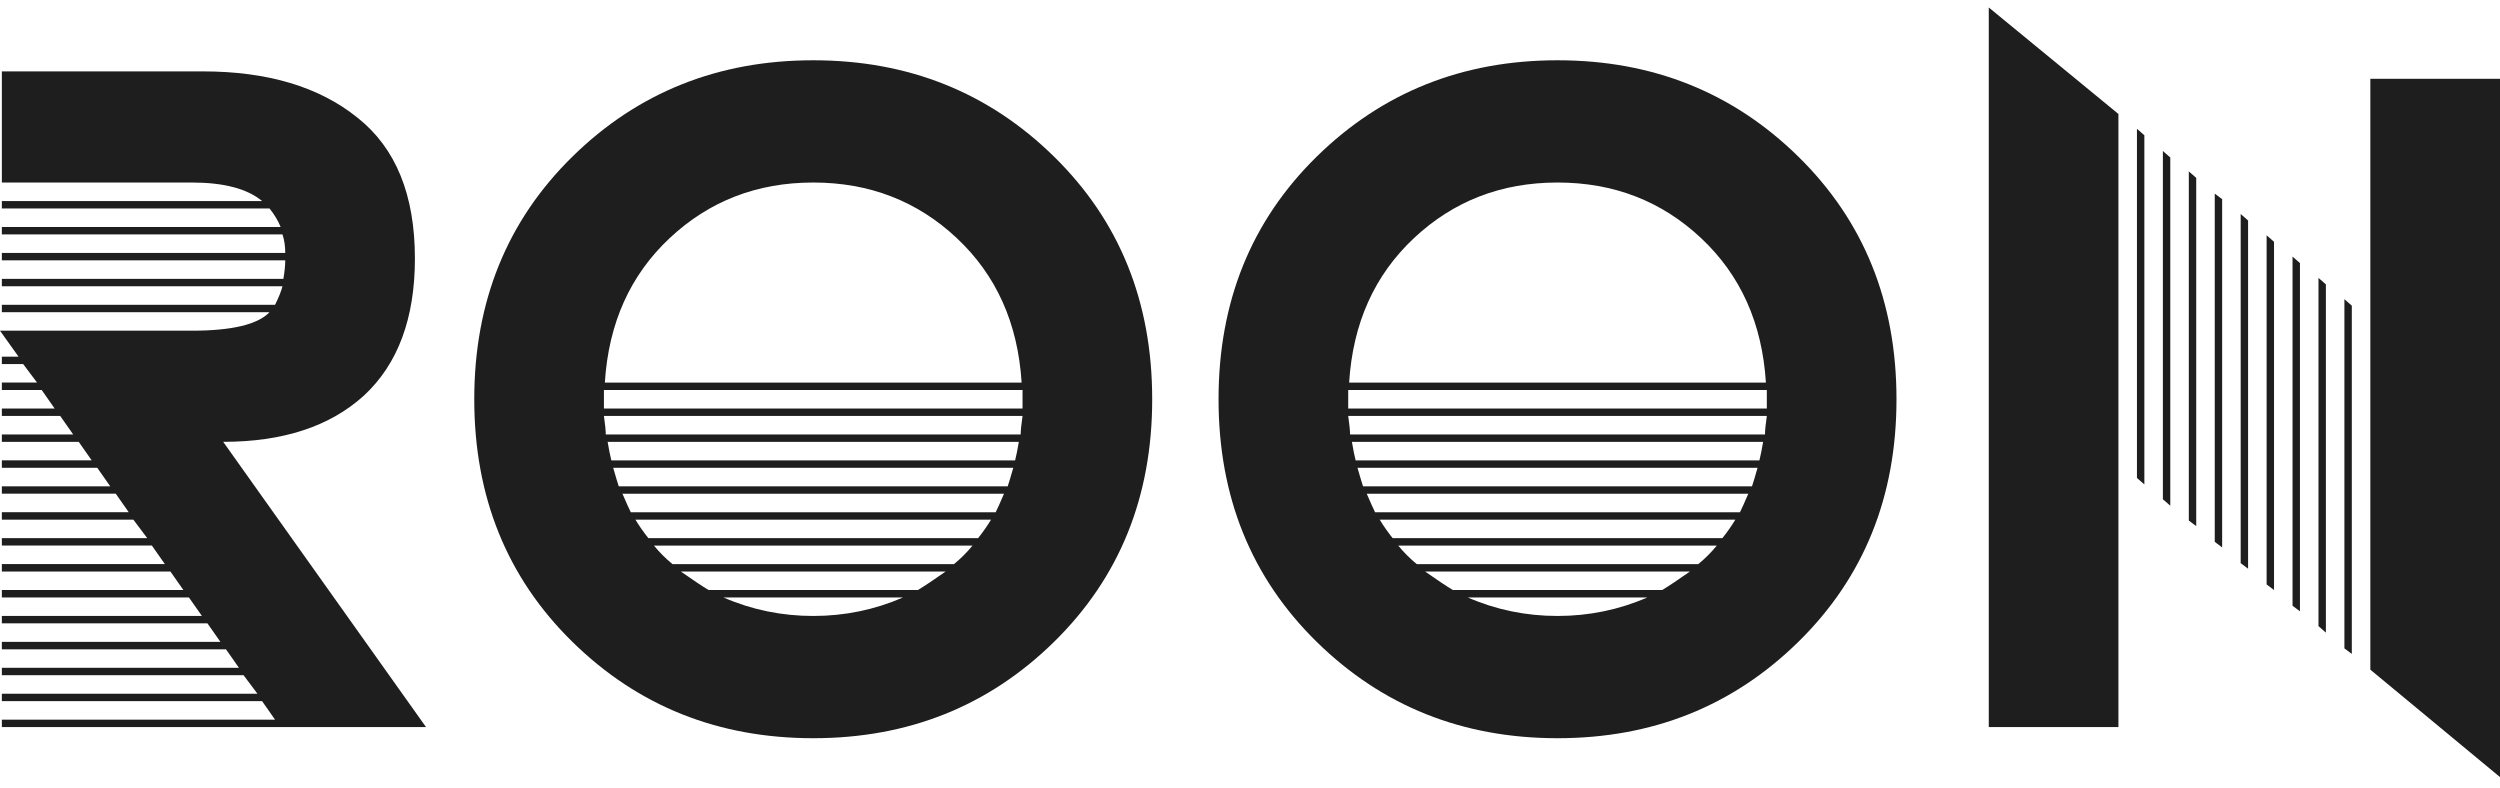
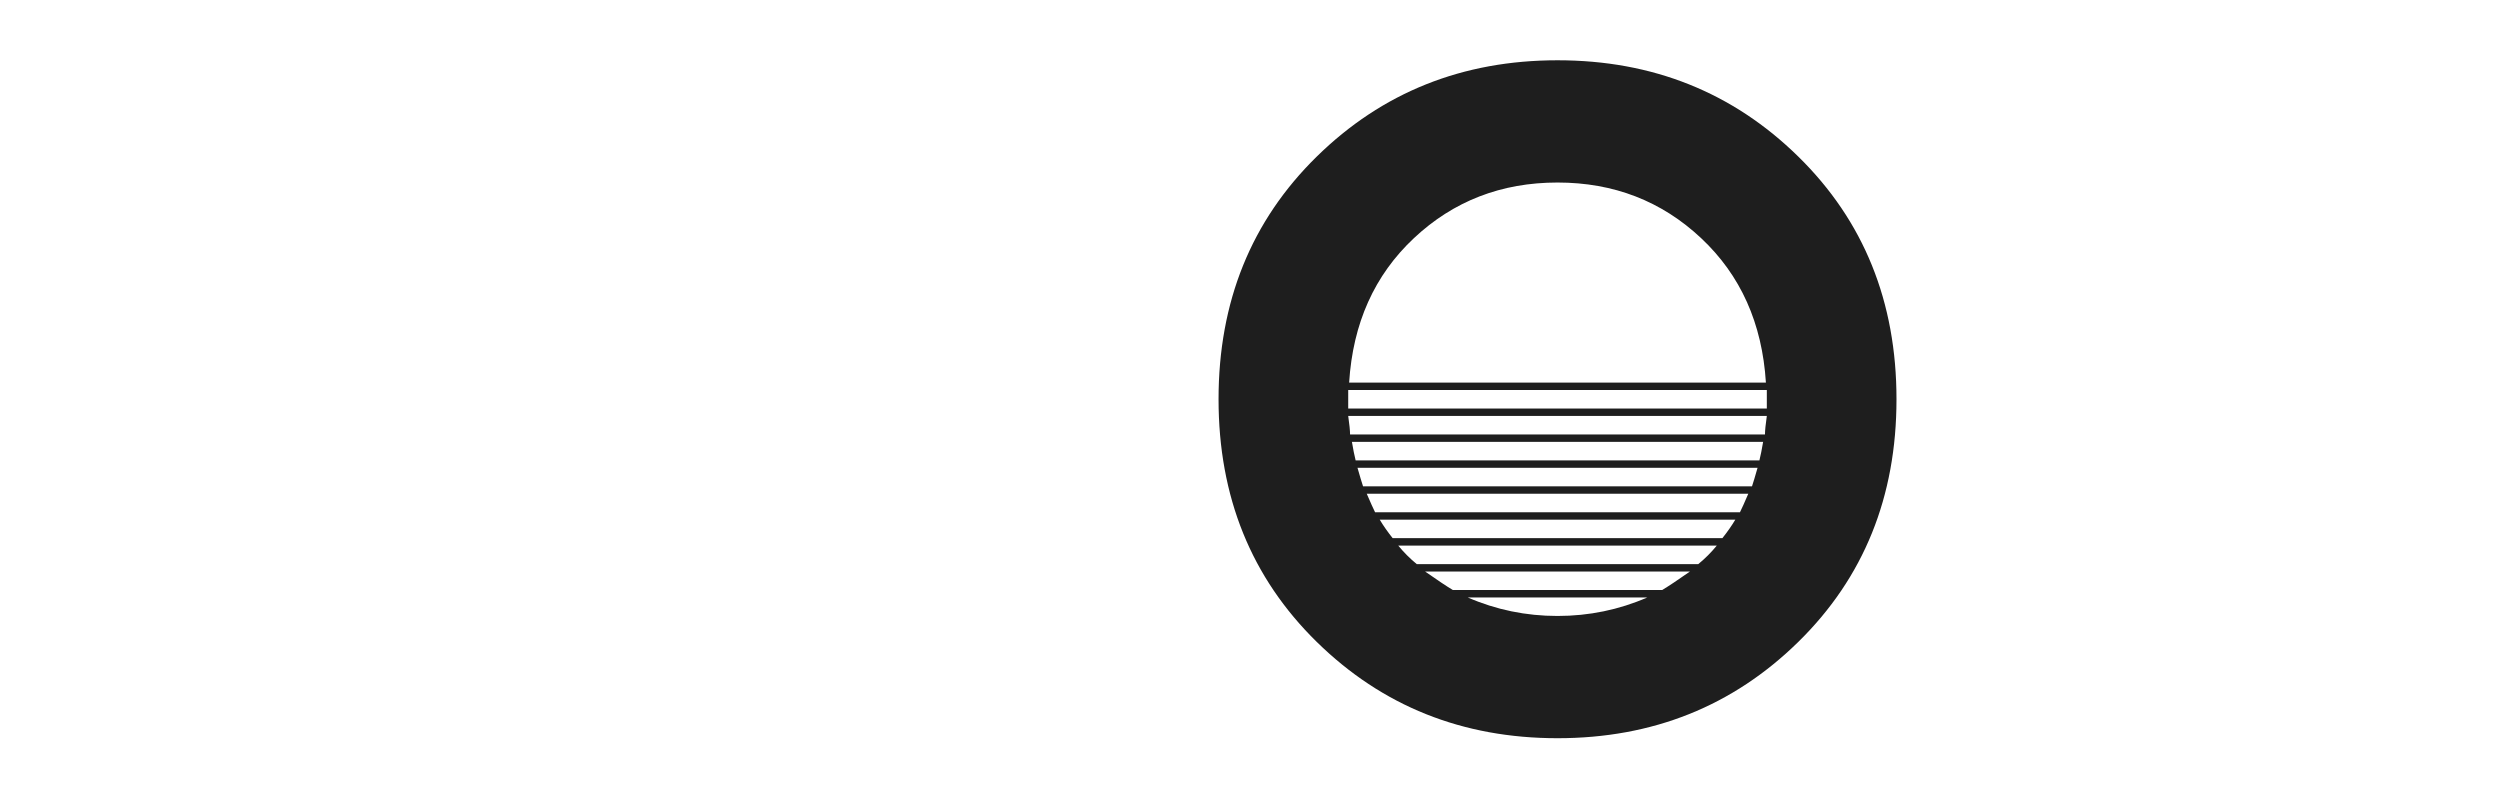
<svg xmlns="http://www.w3.org/2000/svg" width="200" height="63" viewBox="0 0 200 63" fill="none">
-   <path d="M159.102 58.166V0.598L169.474 9.118V58.166H159.102ZM189.627 53.573V6.303H200V62.167L189.627 53.573ZM170.956 10.304L171.549 10.822V38.755L170.956 38.236V10.304ZM173.031 12.082L173.623 12.6V40.459L173.031 39.94V12.082ZM175.105 13.712L175.698 14.23V42.089L175.105 41.644V13.712ZM177.18 15.49L177.772 15.934V43.793L177.18 43.348V15.49ZM179.254 17.12L179.847 17.639V45.497L179.254 45.052V17.12ZM181.329 18.824L181.922 19.343V47.201L181.329 46.756V18.824ZM183.403 20.528L183.996 21.047V48.905L183.403 48.46V20.528ZM185.478 22.232L186.071 22.751V50.609L185.478 50.09V22.232ZM187.552 23.936L188.145 24.455V52.313L187.552 51.869V23.936Z" fill="#1E1E1E" />
  <path d="M105.338 51.351C100.102 46.214 97.484 39.744 97.484 31.939C97.484 24.135 100.102 17.665 105.338 12.528C110.574 7.391 116.995 4.822 124.602 4.822C132.208 4.822 138.63 7.391 143.865 12.528C149.101 17.665 151.719 24.135 151.719 31.939C151.719 39.744 149.101 46.214 143.865 51.351C138.63 56.488 132.208 59.057 124.602 59.057C116.995 59.057 110.574 56.488 105.338 51.351ZM107.931 30.606H141.272C140.976 25.864 139.247 22.011 136.086 19.048C132.925 16.084 129.097 14.602 124.602 14.602C120.107 14.602 116.279 16.084 113.118 19.048C109.956 22.011 108.228 25.864 107.931 30.606ZM107.857 32.681H141.346V32.014V31.199H107.857V32.014V32.681ZM141.346 33.273H107.857C107.956 33.965 108.005 34.459 108.005 34.755H141.198C141.198 34.459 141.247 33.965 141.346 33.273ZM141.05 35.348H108.153C108.252 35.941 108.351 36.434 108.45 36.83H140.753C140.852 36.434 140.951 35.941 141.05 35.348ZM140.605 37.422H108.598C108.796 38.114 108.944 38.608 109.043 38.904H140.161C140.26 38.608 140.408 38.114 140.605 37.422ZM139.864 39.497H109.339C109.635 40.188 109.858 40.682 110.006 40.979H139.198C139.346 40.682 139.568 40.188 139.864 39.497ZM138.827 41.571H110.376C110.673 42.065 111.018 42.559 111.413 43.053H137.79C138.185 42.559 138.531 42.065 138.827 41.571ZM113.34 45.128H135.863C136.407 44.683 136.901 44.189 137.345 43.646H111.858C112.303 44.189 112.796 44.683 113.34 45.128ZM116.229 47.202H132.974C133.468 46.906 134.209 46.412 135.197 45.721H114.007C114.995 46.412 115.735 46.906 116.229 47.202ZM131.788 47.795H117.415C119.687 48.783 122.083 49.277 124.602 49.277C127.121 49.277 129.516 48.783 131.788 47.795Z" fill="#1E1E1E" />
-   <path d="M45.795 51.351C40.559 46.214 37.941 39.744 37.941 31.939C37.941 24.135 40.559 17.665 45.795 12.528C51.031 7.391 57.452 4.822 65.059 4.822C72.665 4.822 79.087 7.391 84.322 12.528C89.558 17.665 92.176 24.135 92.176 31.939C92.176 39.744 89.558 46.214 84.322 51.351C79.087 56.488 72.665 59.057 65.059 59.057C57.452 59.057 51.031 56.488 45.795 51.351ZM48.388 30.606H81.729C81.433 25.864 79.704 22.011 76.543 19.048C73.382 16.084 69.553 14.602 65.059 14.602C60.564 14.602 56.736 16.084 53.575 19.048C50.413 22.011 48.685 25.864 48.388 30.606ZM48.314 32.681H81.803V32.014V31.199H48.314V32.014V32.681ZM81.803 33.273H48.314C48.413 33.965 48.462 34.459 48.462 34.755H81.655C81.655 34.459 81.704 33.965 81.803 33.273ZM81.507 35.348H48.611C48.709 35.941 48.808 36.434 48.907 36.83H81.21C81.309 36.434 81.408 35.941 81.507 35.348ZM81.062 37.422H49.055C49.253 38.114 49.401 38.608 49.5 38.904H80.618C80.717 38.608 80.865 38.114 81.062 37.422ZM80.321 39.497H49.796C50.092 40.188 50.315 40.682 50.463 40.979H79.655C79.803 40.682 80.025 40.188 80.321 39.497ZM79.284 41.571H50.833C51.13 42.065 51.475 42.559 51.87 43.053H78.247C78.642 42.559 78.988 42.065 79.284 41.571ZM53.797 45.128H76.32C76.864 44.683 77.358 44.189 77.802 43.646H52.315C52.76 44.189 53.254 44.683 53.797 45.128ZM56.686 47.202H73.431C73.925 46.906 74.666 46.412 75.654 45.721H54.464C55.452 46.412 56.193 46.906 56.686 47.202ZM72.246 47.795H57.872C60.144 48.783 62.54 49.277 65.059 49.277C67.578 49.277 69.973 48.783 72.246 47.795Z" fill="#1E1E1E" />
-   <path d="M1.482 28.531L0 26.456H15.337C18.547 26.456 20.622 25.962 21.561 24.975H0.148V24.382H22.005C22.301 23.789 22.499 23.295 22.598 22.9H0.148V22.307H22.672C22.771 21.715 22.82 21.221 22.82 20.826H0.148V20.233H22.82C22.82 19.689 22.746 19.195 22.598 18.751H0.148V18.158H22.45C22.252 17.664 21.956 17.17 21.561 16.676H0.148V16.084H20.968C19.782 15.096 17.905 14.602 15.337 14.602H0.148V5.711H16.226C21.412 5.711 25.537 6.946 28.599 9.415C31.662 11.836 33.193 15.59 33.193 20.677C33.193 25.468 31.834 29.124 29.118 31.643C26.401 34.112 22.647 35.347 17.856 35.347L34.082 58.167H0.148V57.575H22.005L20.968 56.093H0.148V55.5H20.597L19.486 54.018H0.148V53.425H19.116L18.078 51.944H0.148V51.351H17.634L16.596 49.869H0.148V49.276H16.152L15.114 47.795H0.148V47.202H14.67L13.633 45.72H0.148V45.127H13.188L12.151 43.645H0.148V43.053H11.78L10.669 41.571H0.148V40.978H10.299L9.261 39.496H0.148V38.904H8.817L7.78 37.422H0.148V36.829H7.335L6.298 35.347H0.148V34.755H5.853L4.816 33.273H0.148V32.68H4.371L3.334 31.198H0.148V30.605H2.964L1.852 29.124H0.148V28.531H1.482Z" fill="#1E1E1E" />
</svg>